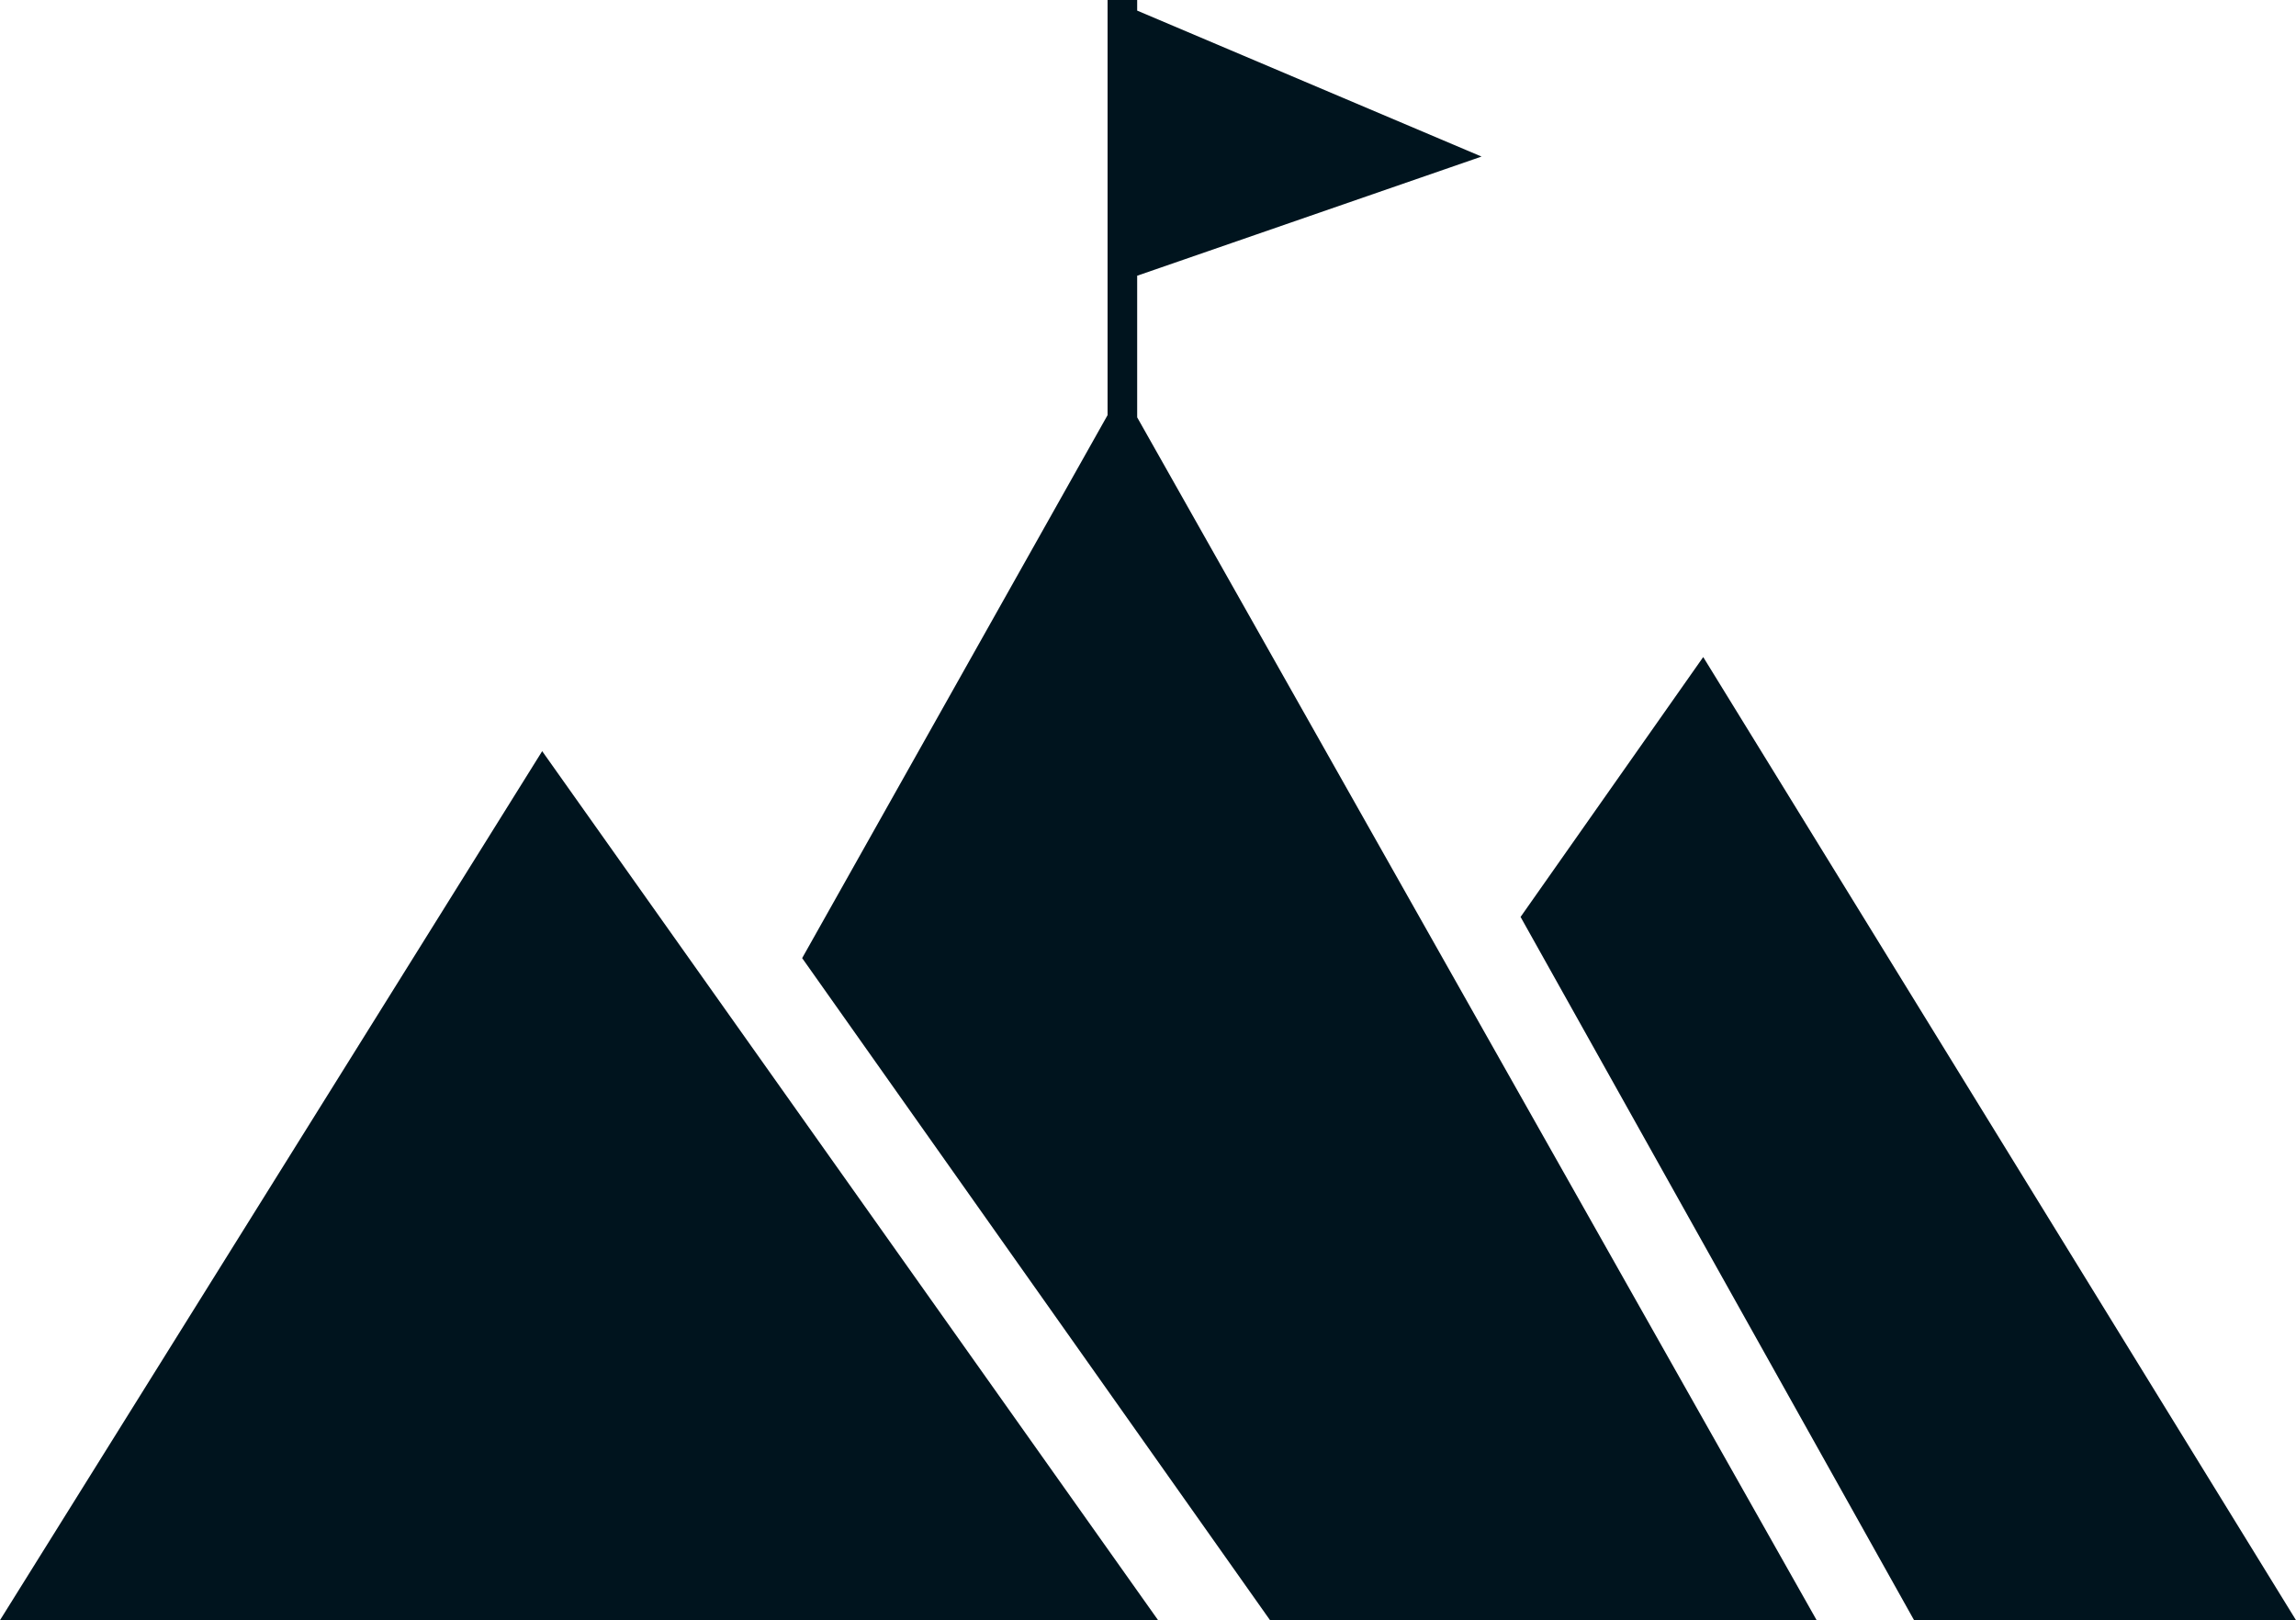
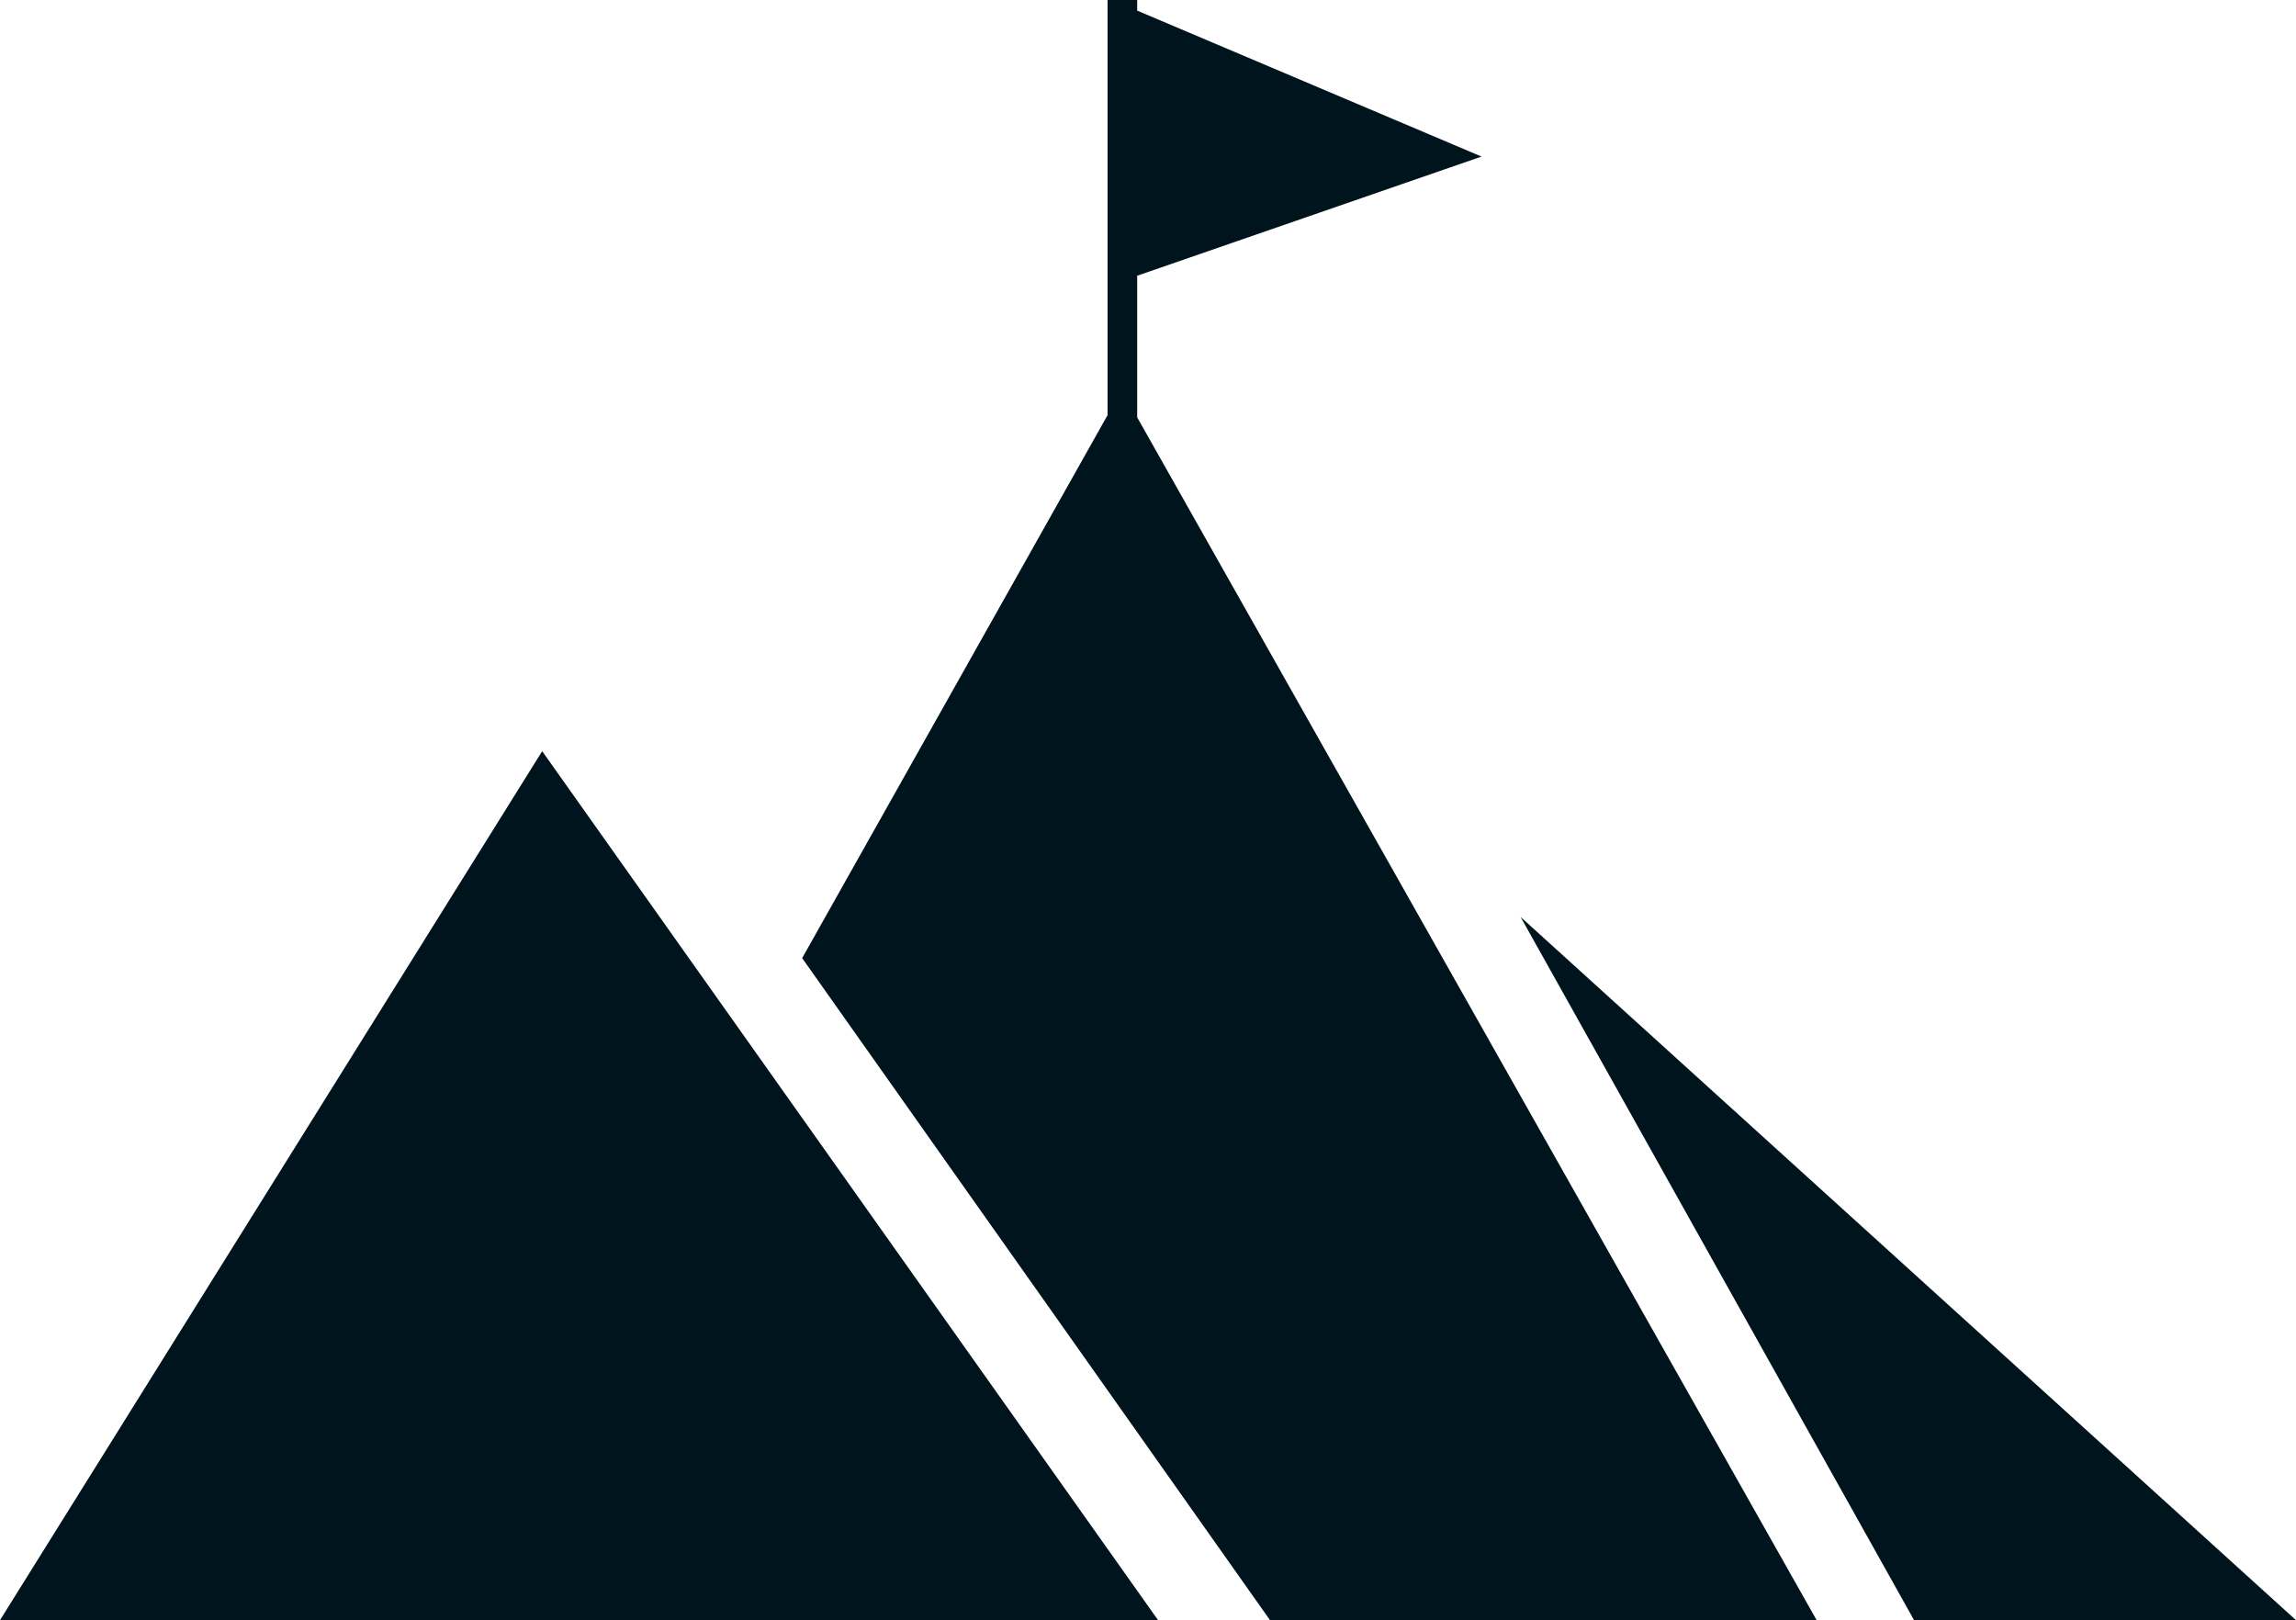
<svg xmlns="http://www.w3.org/2000/svg" width="31.176" height="22" viewBox="0 0 31.176 22">
-   <path id="Icon_Neugierige" data-name="Icon Neugierige" d="M0,22.756H15.725l-8.363-11.8Zm20.647-9.549,5.343,9.549h5.186L23.127,9.678ZM15.039.756V6.393l-4.147,7.373,6.353,8.99h7.422L15.441,6.423V4.5l4.676-1.618L15.441.9V.756Z" transform="translate(0 -0.756)" fill="#00141e" />
+   <path id="Icon_Neugierige" data-name="Icon Neugierige" d="M0,22.756H15.725l-8.363-11.8Zm20.647-9.549,5.343,9.549h5.186ZM15.039.756V6.393l-4.147,7.373,6.353,8.99h7.422L15.441,6.423V4.5l4.676-1.618L15.441.9V.756Z" transform="translate(0 -0.756)" fill="#00141e" />
</svg>